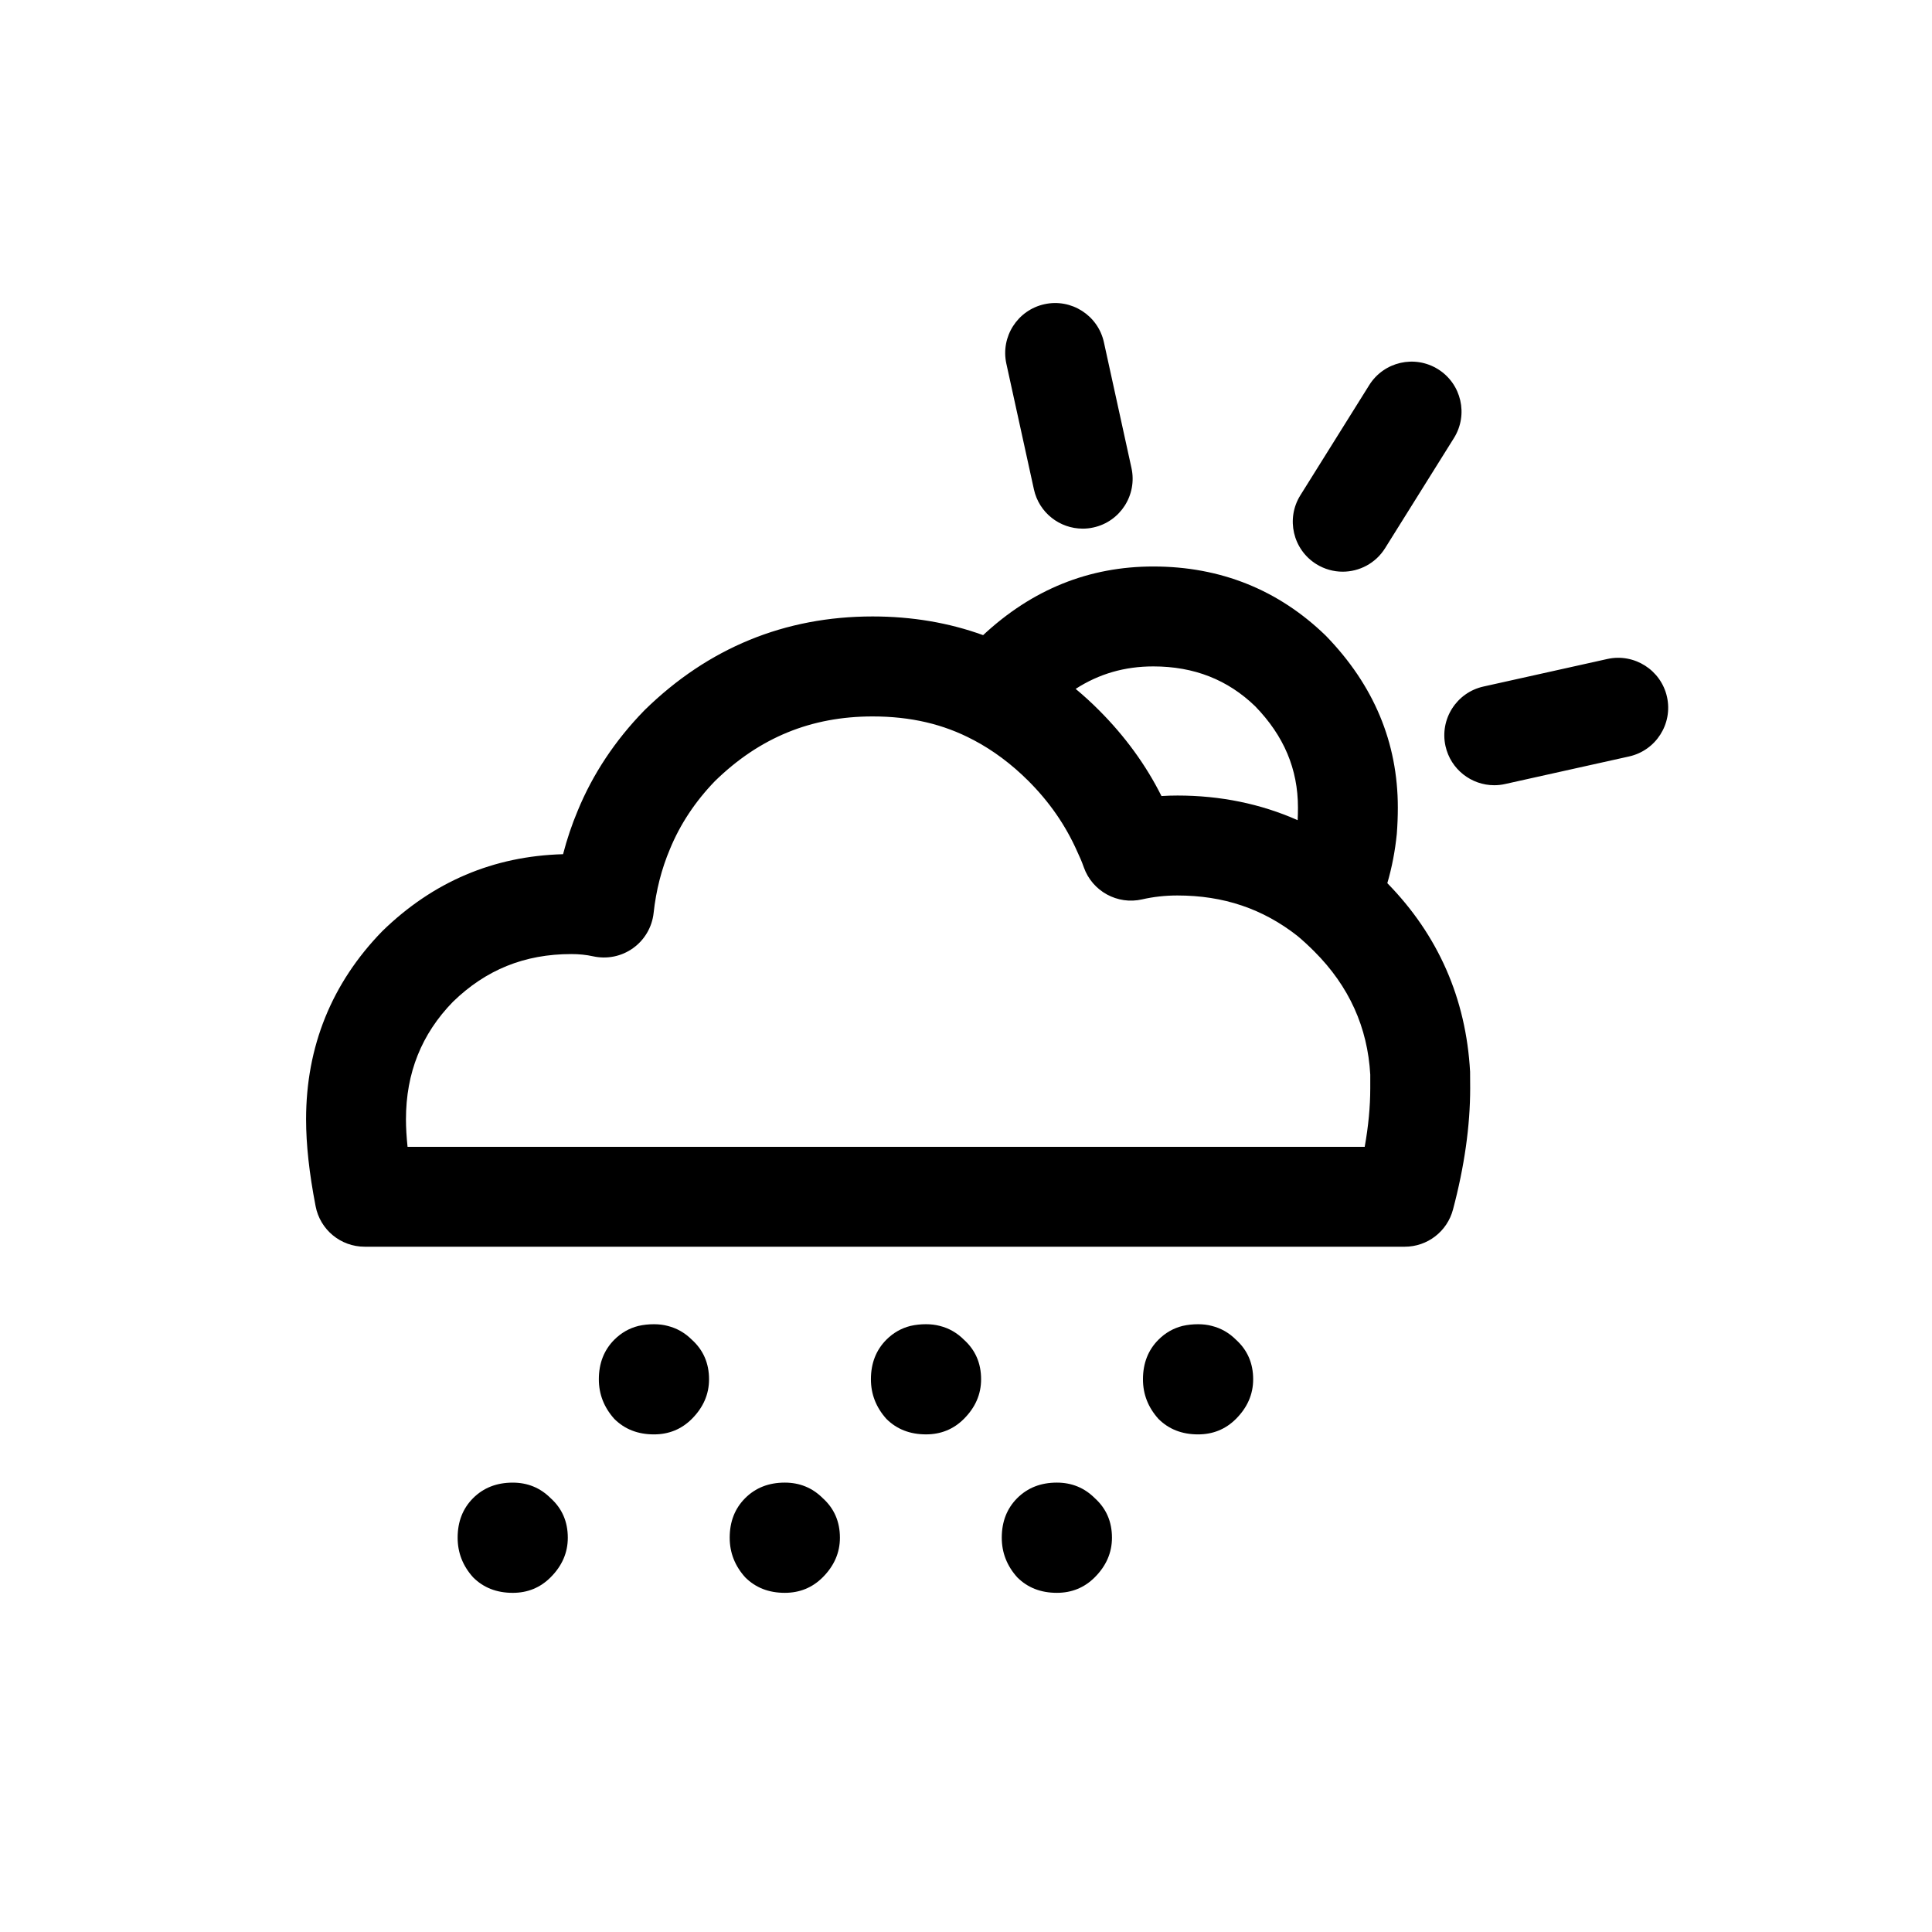
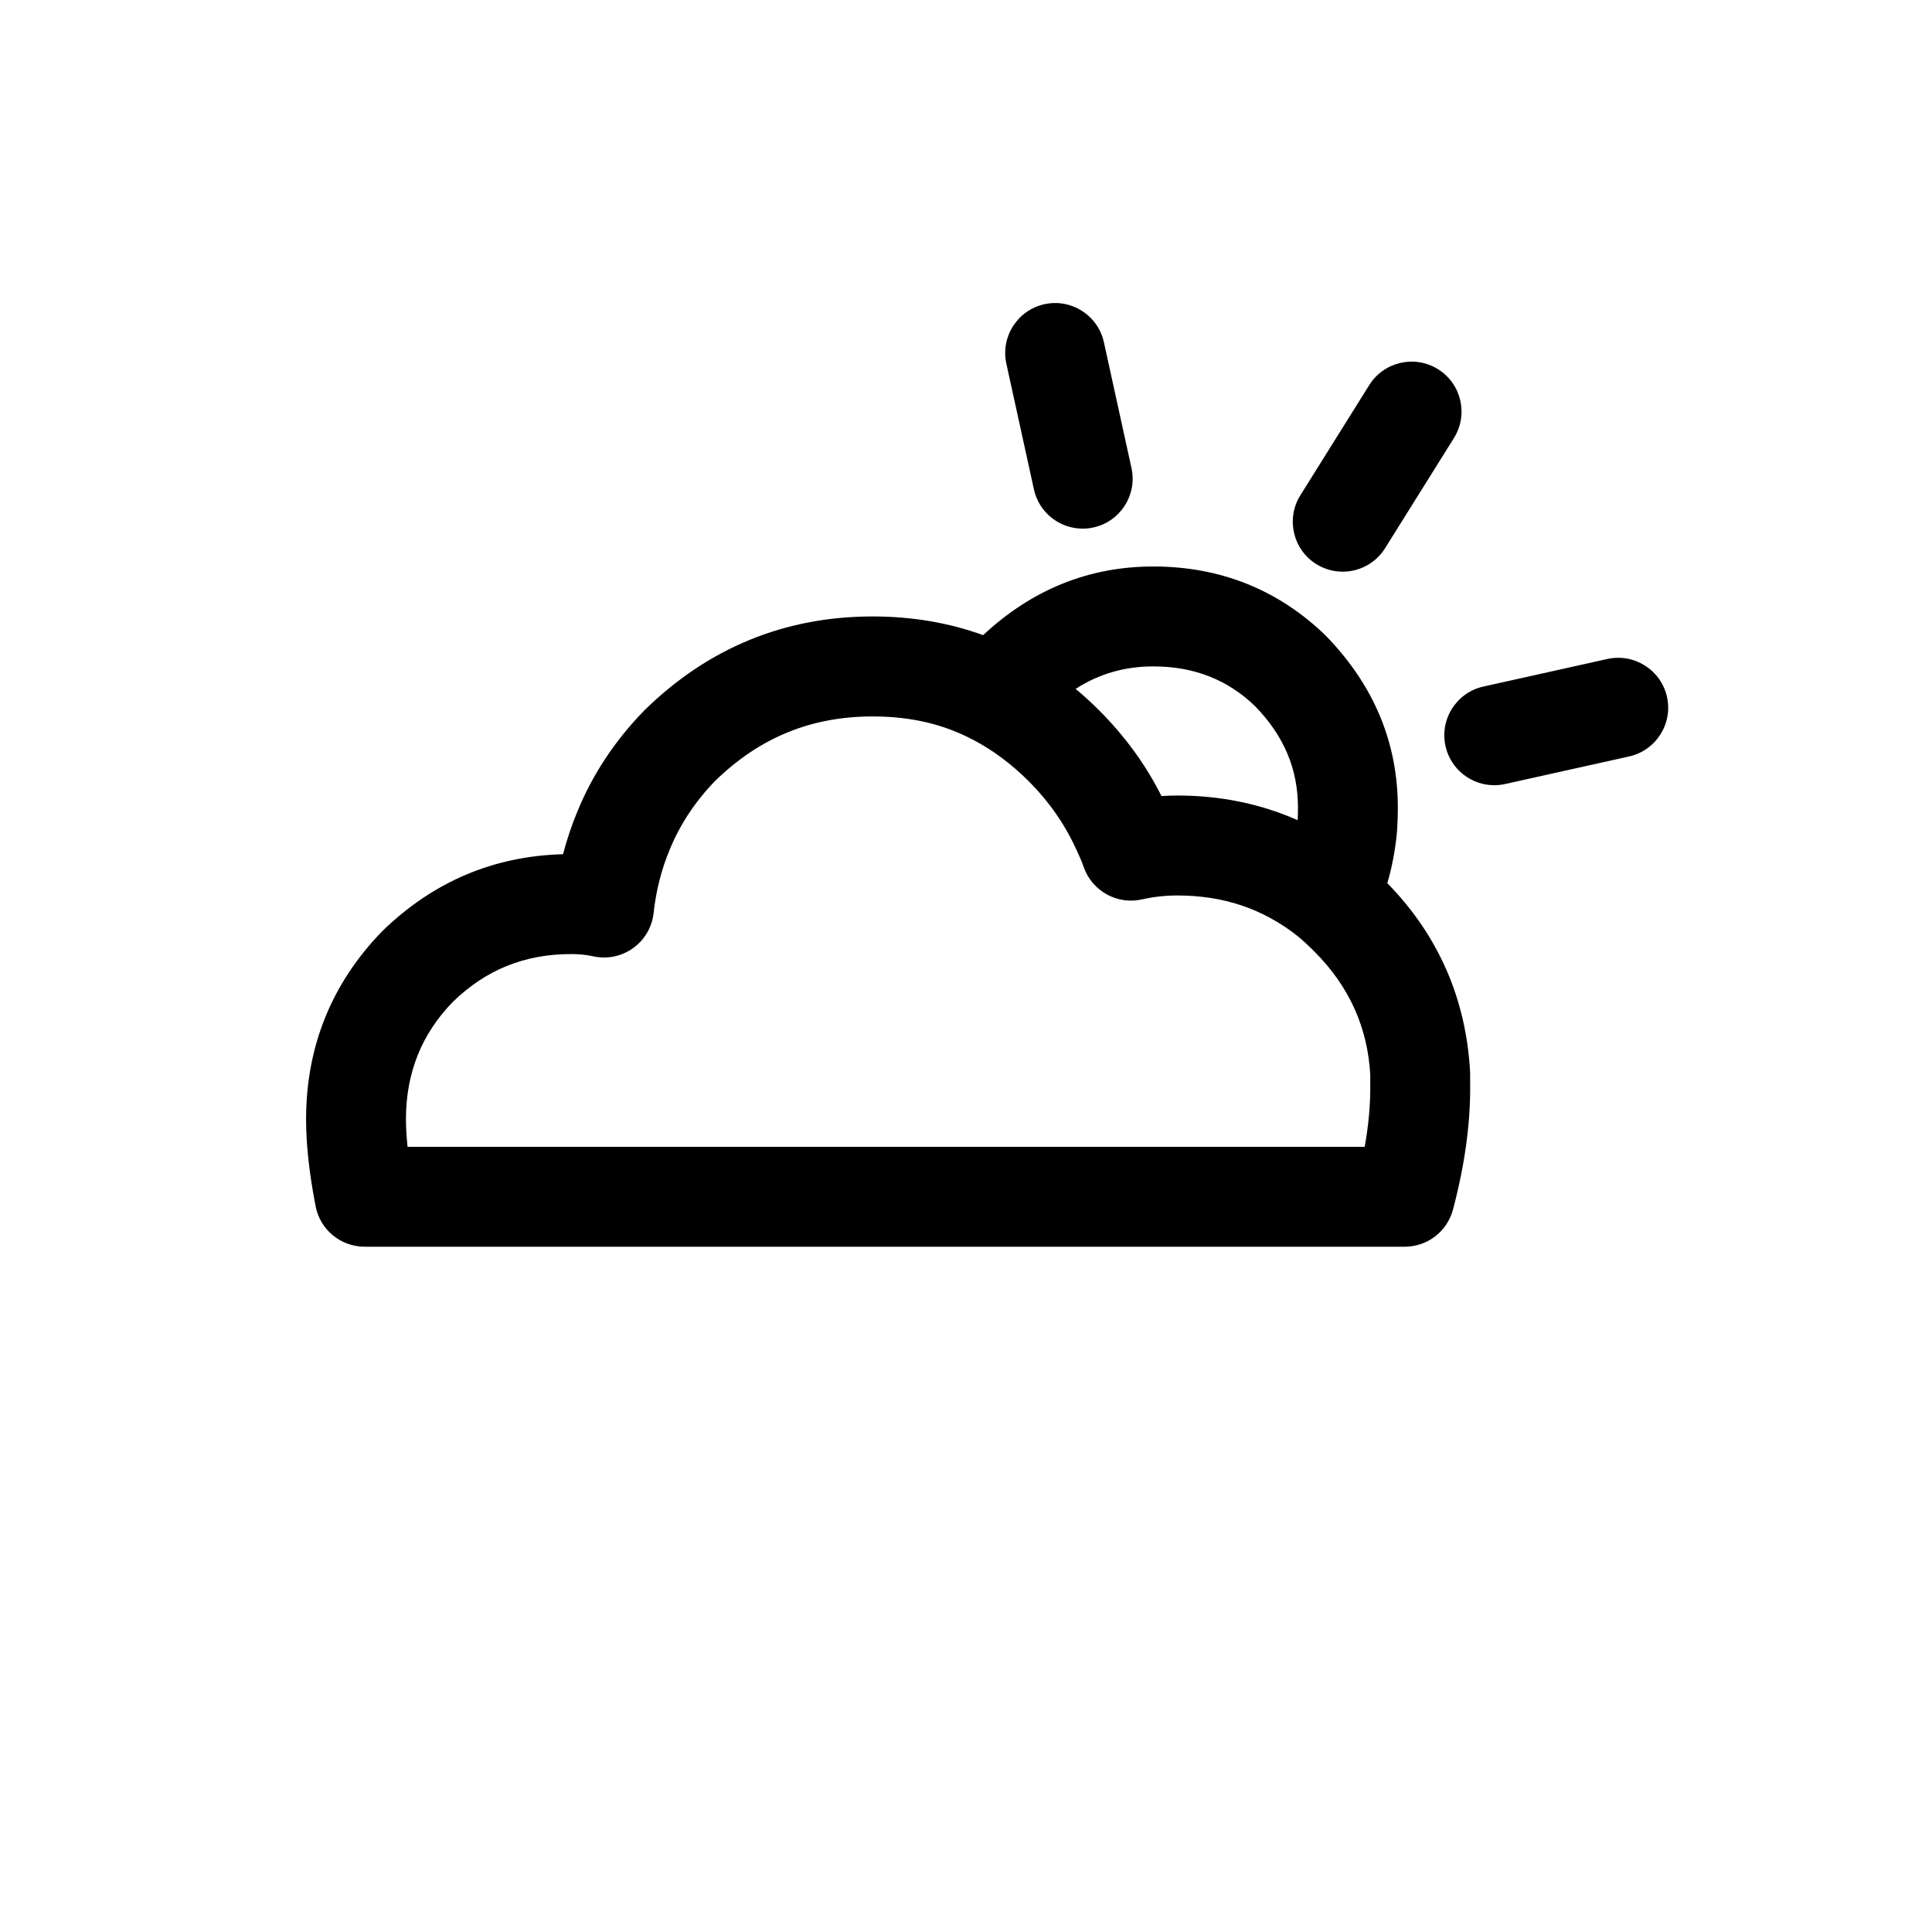
<svg xmlns="http://www.w3.org/2000/svg" fill="#000000" width="800px" height="800px" version="1.1" viewBox="144 144 512 512">
  <g>
-     <path d="m451.01 499.03c1.82-1.824 3.953-3.039 6.387-3.648 1.316-0.301 2.688-0.449 4.102-0.449 1.32 0 2.535 0.145 3.648 0.449 2.441 0.609 4.562 1.824 6.394 3.648 3.039 2.742 4.562 6.242 4.562 10.496 0 3.957-1.523 7.457-4.562 10.5-2.738 2.731-6.086 4.102-10.043 4.102-4.262 0-7.758-1.371-10.492-4.102-2.742-3.047-4.109-6.543-4.109-10.5 0.004-4.25 1.367-7.75 4.113-10.496zm-57.957-3.652c2.434 0.609 4.562 1.824 6.387 3.648 3.047 2.742 4.562 6.242 4.562 10.496 0 3.957-1.516 7.457-4.562 10.5-2.731 2.731-6.086 4.102-10.035 4.102-4.262 0-7.758-1.371-10.5-4.102-2.731-3.047-4.102-6.543-4.102-10.5 0-4.254 1.371-7.754 4.102-10.496 1.824-1.824 3.957-3.039 6.394-3.648 1.32-0.301 2.688-0.449 4.109-0.449 1.312 0.004 2.527 0.148 3.644 0.449zm16.426 56.133c0-4.262 1.367-7.758 4.102-10.496 2.738-2.731 6.234-4.109 10.496-4.109 3.957 0 7.301 1.379 10.043 4.109 3.039 2.738 4.562 6.234 4.562 10.496 0 3.957-1.523 7.457-4.562 10.496-2.742 2.738-6.086 4.109-10.043 4.109-4.262 0-7.758-1.371-10.496-4.109-2.731-3.039-4.102-6.539-4.102-10.496zm-67.992 10.496c-2.742-3.039-4.109-6.539-4.109-10.496 0-4.262 1.367-7.758 4.109-10.496 2.738-2.731 6.234-4.109 10.496-4.109 3.953 0 7.301 1.379 10.043 4.109 3.039 2.738 4.562 6.234 4.562 10.496 0 3.957-1.523 7.457-4.562 10.496-2.742 2.738-6.09 4.109-10.043 4.109-4.262 0.004-7.758-1.367-10.496-4.109zm-14.145-62.977c3.039 2.742 4.562 6.242 4.562 10.496 0 3.957-1.523 7.457-4.562 10.5-2.738 2.731-6.086 4.102-10.043 4.102-4.254 0-7.754-1.371-10.496-4.102-2.731-3.047-4.102-6.543-4.102-10.5 0-4.254 1.371-7.754 4.102-10.496 1.824-1.824 3.957-3.039 6.394-3.648 1.32-0.301 2.688-0.449 4.102-0.449 1.316 0 2.535 0.145 3.648 0.449 2.434 0.609 4.562 1.824 6.394 3.648zm-47.461 67.09c-4.266 0-7.766-1.371-10.5-4.109-2.738-3.039-4.102-6.539-4.102-10.496 0-4.262 1.367-7.758 4.102-10.496 2.738-2.731 6.234-4.109 10.5-4.109 3.945 0 7.301 1.379 10.031 4.109 3.047 2.738 4.562 6.234 4.562 10.496 0 3.957-1.516 7.457-4.562 10.496-2.731 2.738-6.086 4.109-10.031 4.109z" fill-rule="evenodd" />
    <path d="m516.27 474.39h-275.64c-6.348 0-11.801-4.5-12.992-10.738-1.703-8.82-2.523-16.355-2.523-23.031 0-19.312 6.797-36.082 20.18-49.84 13.48-13.137 29.52-19.91 47.922-20.41 1.035-3.992 2.336-7.859 3.902-11.57 3.953-9.621 9.875-18.559 17.539-26.438 0.078-0.082 0.152-0.156 0.23-0.234 16.801-16.43 37.102-24.766 60.367-24.766 10.422 0 20.23 1.668 29.281 4.953 13.047-12.164 28.117-18.191 45.102-18.191 17.797 0 33.18 6.176 45.719 18.344 12.758 13.129 19.082 28.359 19.082 45.551 0 2.375-0.094 4.703-0.273 6.996-0.461 4.527-1.293 8.867-2.512 13.031 13.48 13.766 20.863 30.574 21.934 49.977l0.023 4.371c0 9.926-1.523 20.738-4.551 32.133-1.535 5.82-6.781 9.863-12.789 9.863zm-264.27-26.469h253.66c0.984-5.481 1.473-10.676 1.473-15.512v-3.644c-0.707-12.457-5.562-23.359-14.828-32.625-1.488-1.488-2.969-2.859-4.457-4.102-9.215-7.227-19.613-10.727-31.82-10.727-3.231 0-6.375 0.348-9.348 1.031-6.531 1.5-13.223-2.144-15.461-8.508-0.492-1.398-1.07-2.766-1.715-4.109-3.117-7.043-7.41-13.211-12.961-18.766-4.496-4.488-9.398-8.145-14.57-10.859-0.023-0.004-0.035-0.012-0.051-0.023 0 0-0.012 0-0.016-0.004l-0.004-0.004h-0.004c-7.863-4.176-16.586-6.207-26.652-6.207-16.273 0-29.934 5.594-41.742 17.098-5.246 5.414-9.266 11.488-11.957 18.043-2.238 5.289-3.68 10.945-4.332 16.945-0.41 3.746-2.391 7.137-5.453 9.324-3.066 2.199-6.906 2.969-10.586 2.16-1.773-0.398-3.727-0.594-5.793-0.594-12.348 0-22.617 4.141-31.375 12.672-8.277 8.516-12.426 18.781-12.426 31.137 0.004 2.18 0.145 4.613 0.422 7.273zm204.03-93.098c11.414 0 22.074 2.195 31.863 6.531 0.051-1.043 0.078-2.176 0.078-3.336 0-10.203-3.707-18.984-11.32-26.836-7.262-7.031-16.188-10.578-27.012-10.578-7.59 0-14.383 1.961-20.582 5.957 2.133 1.77 4.211 3.668 6.207 5.672 6.867 6.875 12.422 14.5 16.535 22.723 1.41-0.09 2.816-0.133 4.231-0.133zm83.957-2.731c-6.066 0-11.539-4.199-12.914-10.367-1.586-7.125 2.918-14.203 10.055-15.785l32.848-7.305c7.113-1.578 14.207 2.918 15.793 10.047 1.586 7.125-2.918 14.203-10.047 15.785l-32.855 7.305c-0.965 0.219-1.926 0.32-2.879 0.32zm-40.164-56.59c-2.394 0-4.82-0.656-7.004-2.016-6.195-3.875-8.078-12.035-4.211-18.23l18.254-29.203c3.875-6.191 12.031-8.078 18.238-4.203 6.195 3.875 8.078 12.035 4.211 18.23l-18.254 29.203c-2.508 4.012-6.824 6.219-11.234 6.219zm-68.91-11.41c-6.086 0-11.559-4.215-12.914-10.402l-7.305-33.312c-1.562-7.137 2.957-14.195 10.094-15.762 7.109-1.574 14.203 2.949 15.762 10.098l7.301 33.312c1.566 7.137-2.949 14.203-10.094 15.758-0.953 0.215-1.902 0.309-2.844 0.309z" />
  </g>
</svg>